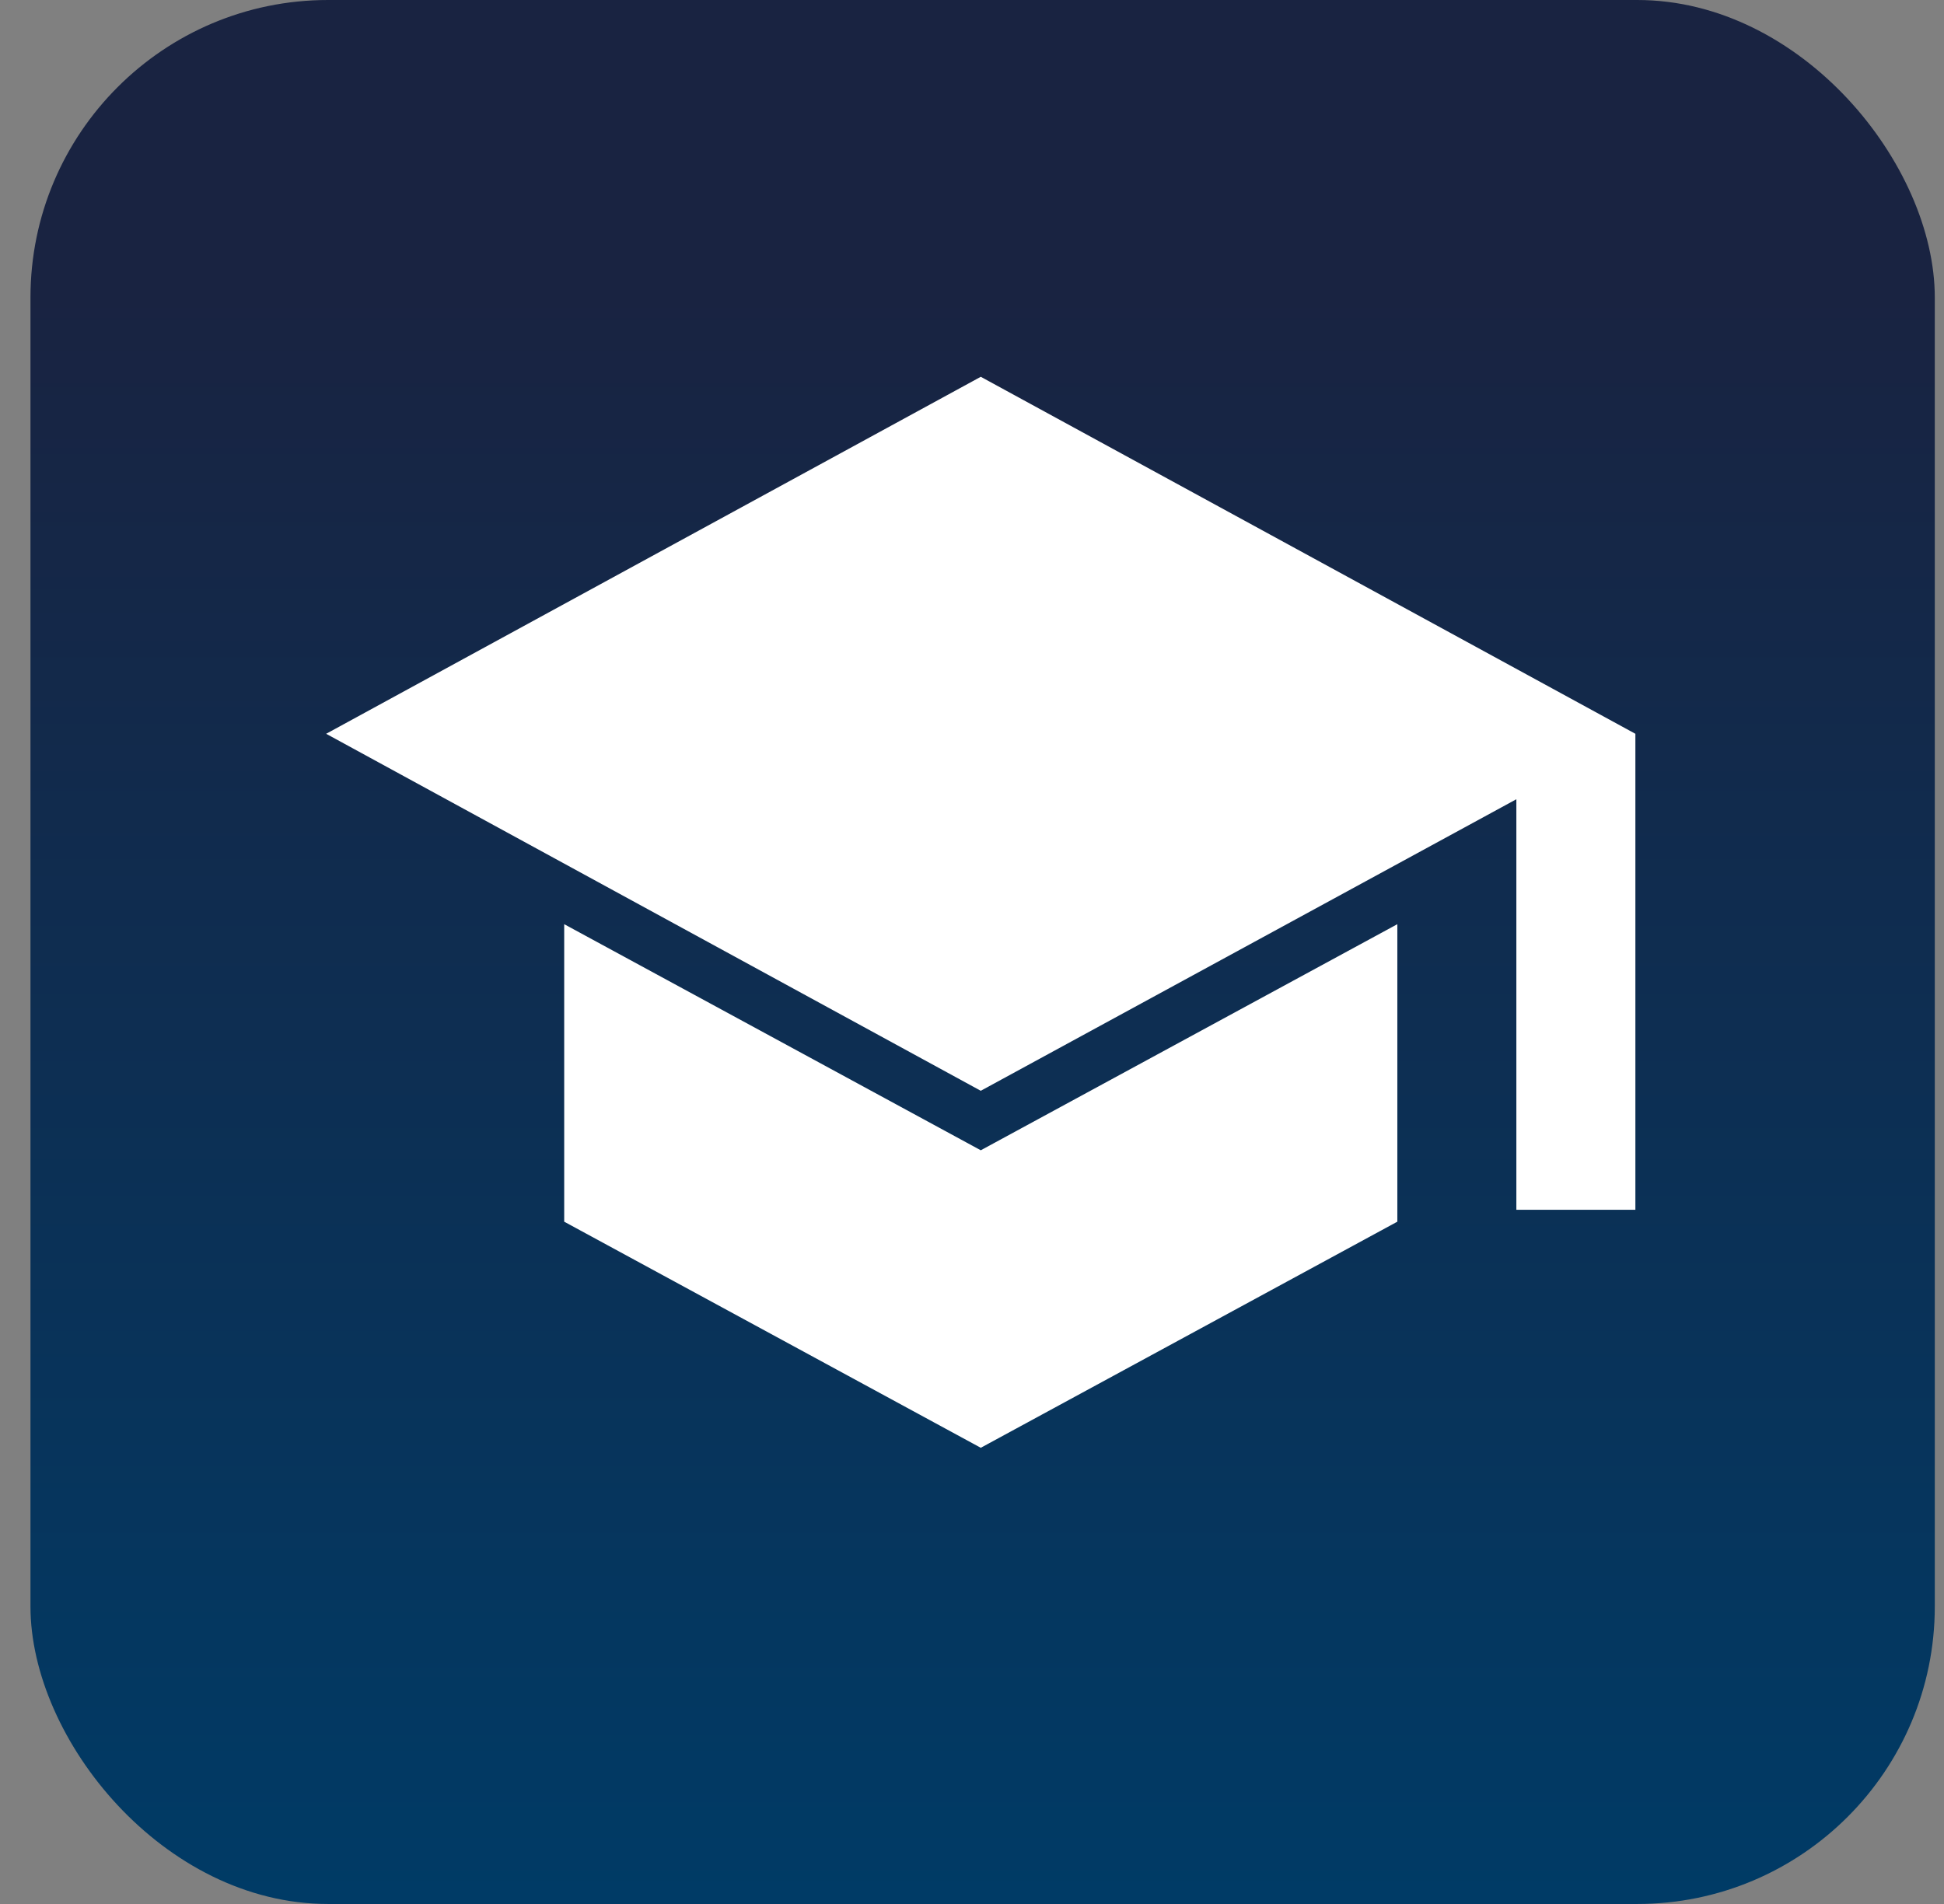
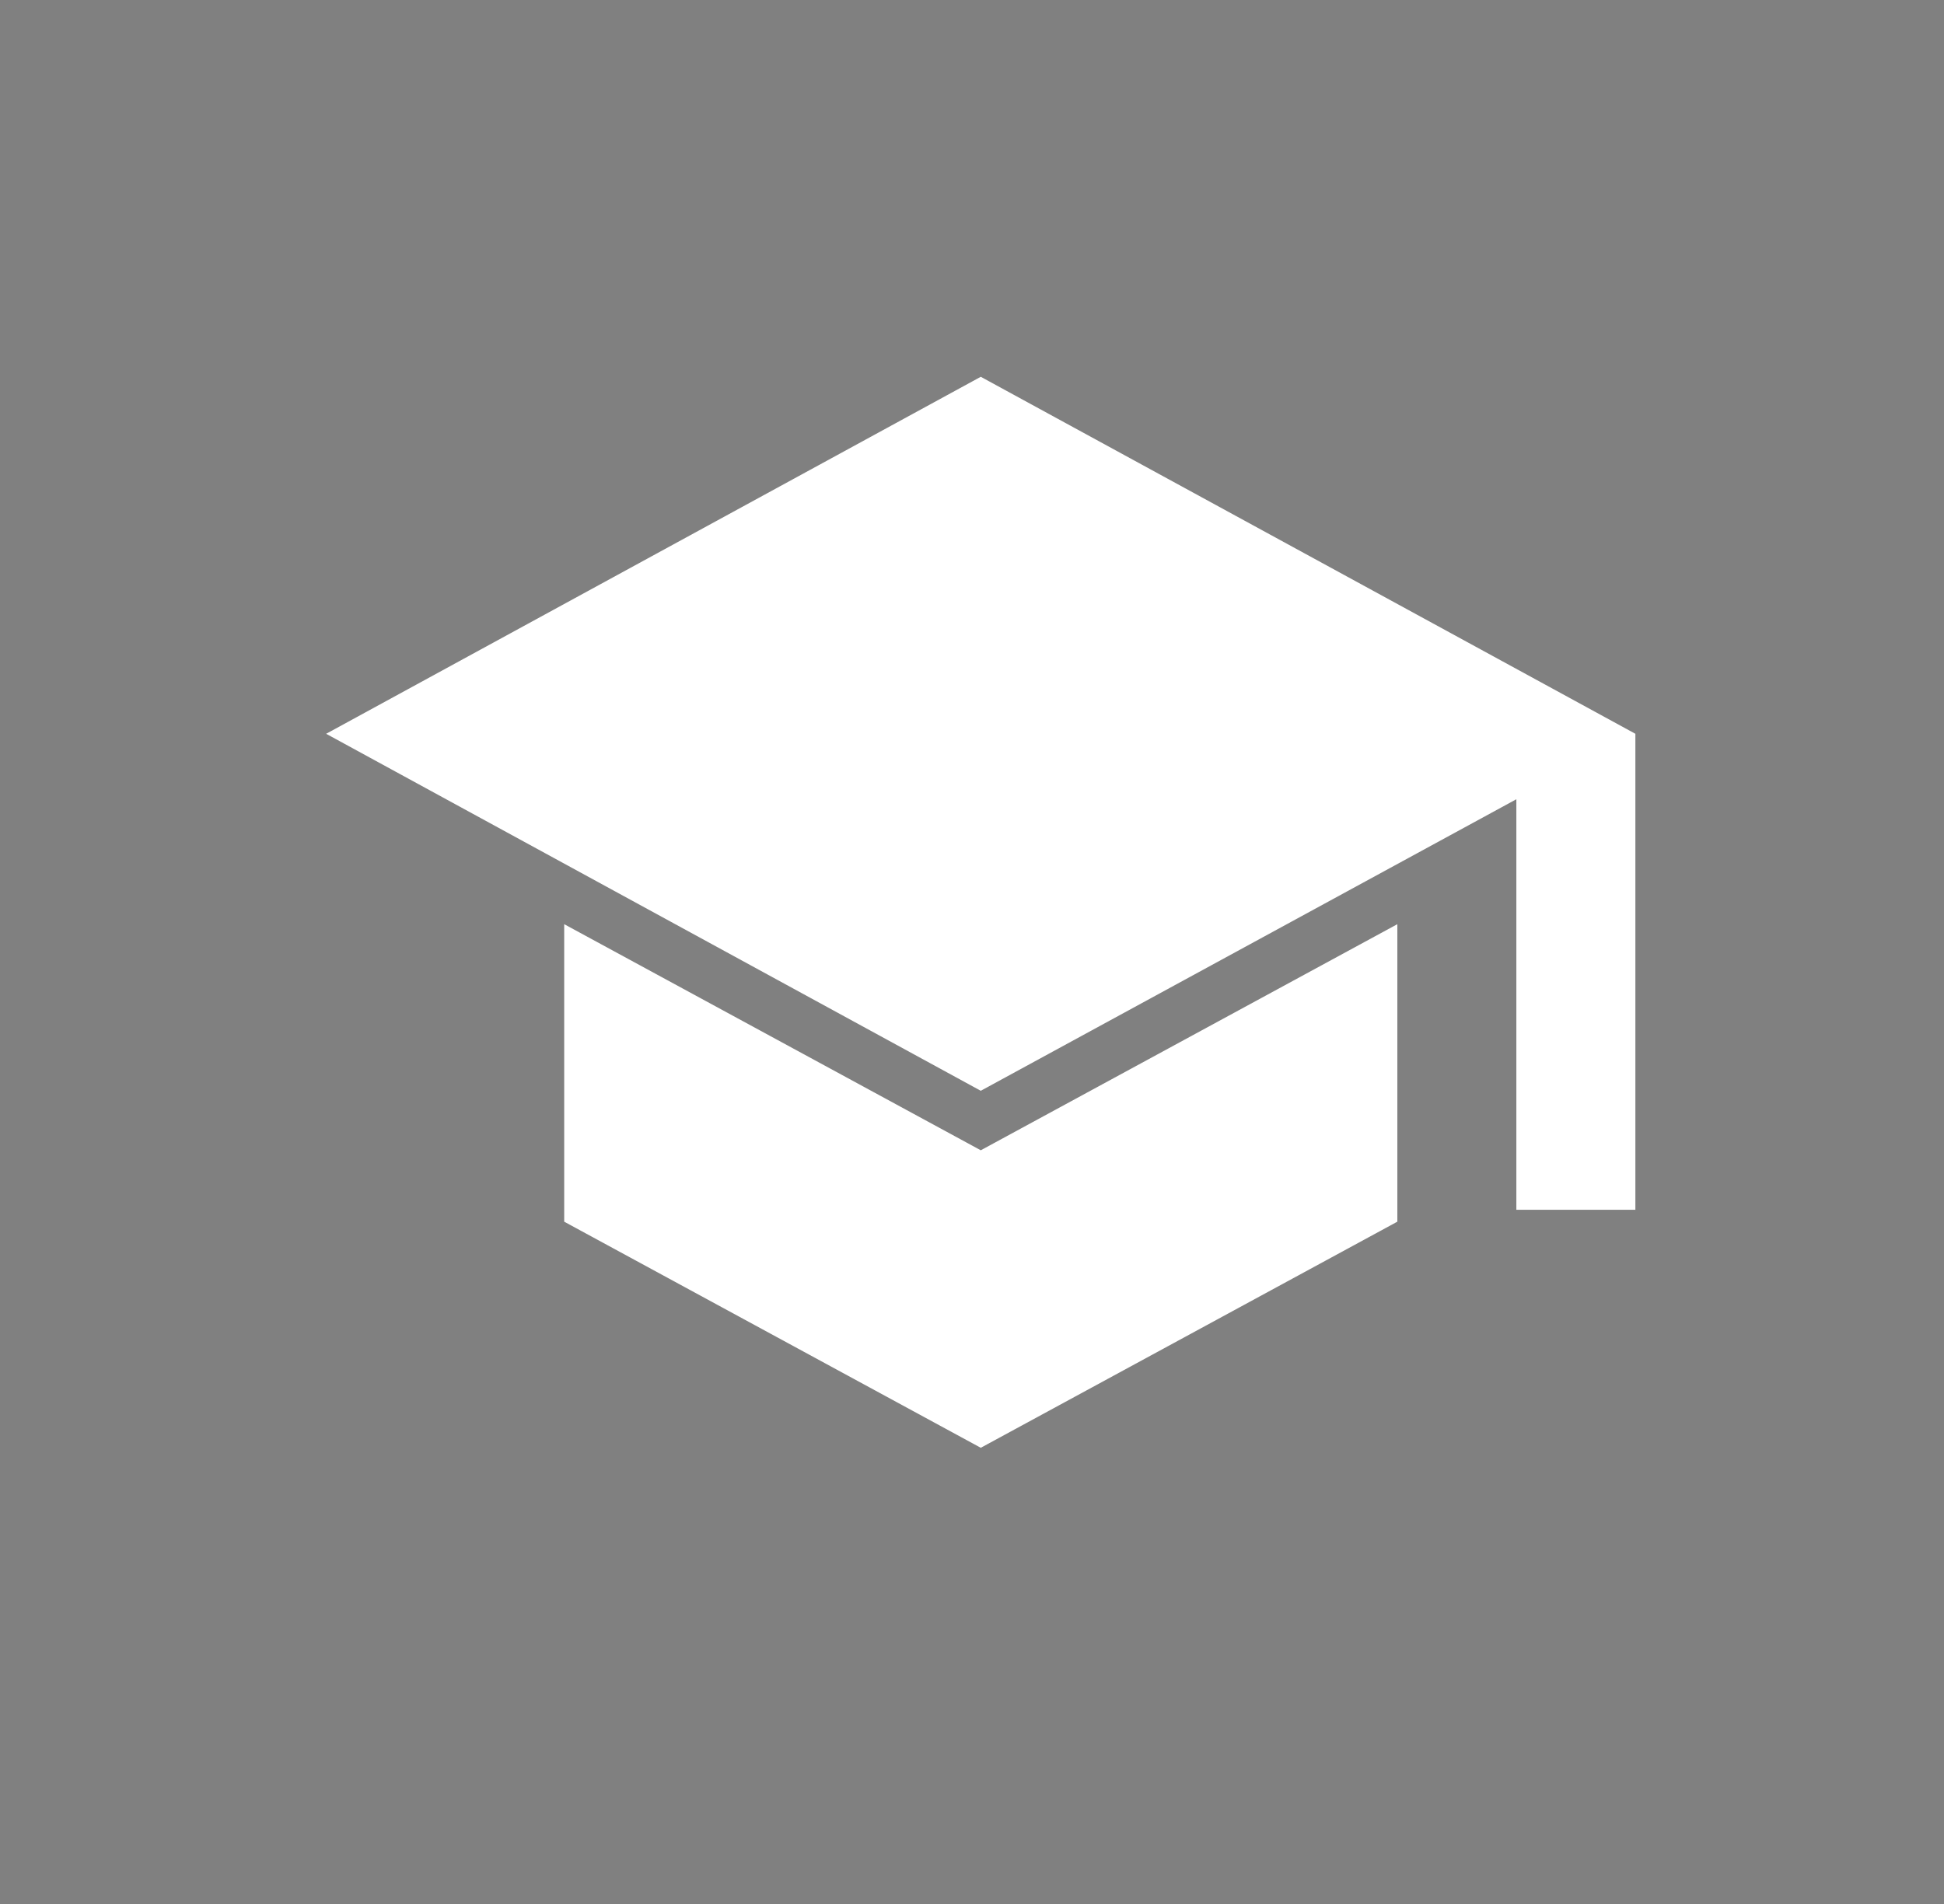
<svg xmlns="http://www.w3.org/2000/svg" width="49" height="48" viewBox="0 0 49 48" fill="none">
  <rect x="0" y="0" width="49" height="48" fill="#808080" stroke="none" />
-   <rect x="0.768" width="48" height="48" rx="7.5" fill="url(#paint0_linear_792_977)" />
  <mask id="mask0_792_977" style="mask-type:alpha" maskUnits="userSpaceOnUse" x="6" y="4" width="37" height="37">
    <rect x="6.721" y="4.999" width="36" height="36" fill="#D9D9D9" />
  </mask>
  <g mask="url(#mask0_792_977)">
    <path d="M38.221 30.499V20.149L24.721 27.499L8.221 18.499L24.721 9.499L41.221 18.499V30.499H38.221ZM24.721 36.499L14.221 30.799V23.299L24.721 28.999L35.221 23.299V30.799L24.721 36.499Z" fill="white" />
  </g>
  <defs>
    <linearGradient id="paint0_linear_792_977" x1="24.768" y1="0" x2="24.768" y2="48" gradientUnits="userSpaceOnUse">
      <stop offset="0.15" stop-color="#192341" />
      <stop offset="1" stop-color="#003B66" />
    </linearGradient>
  </defs>
</svg>